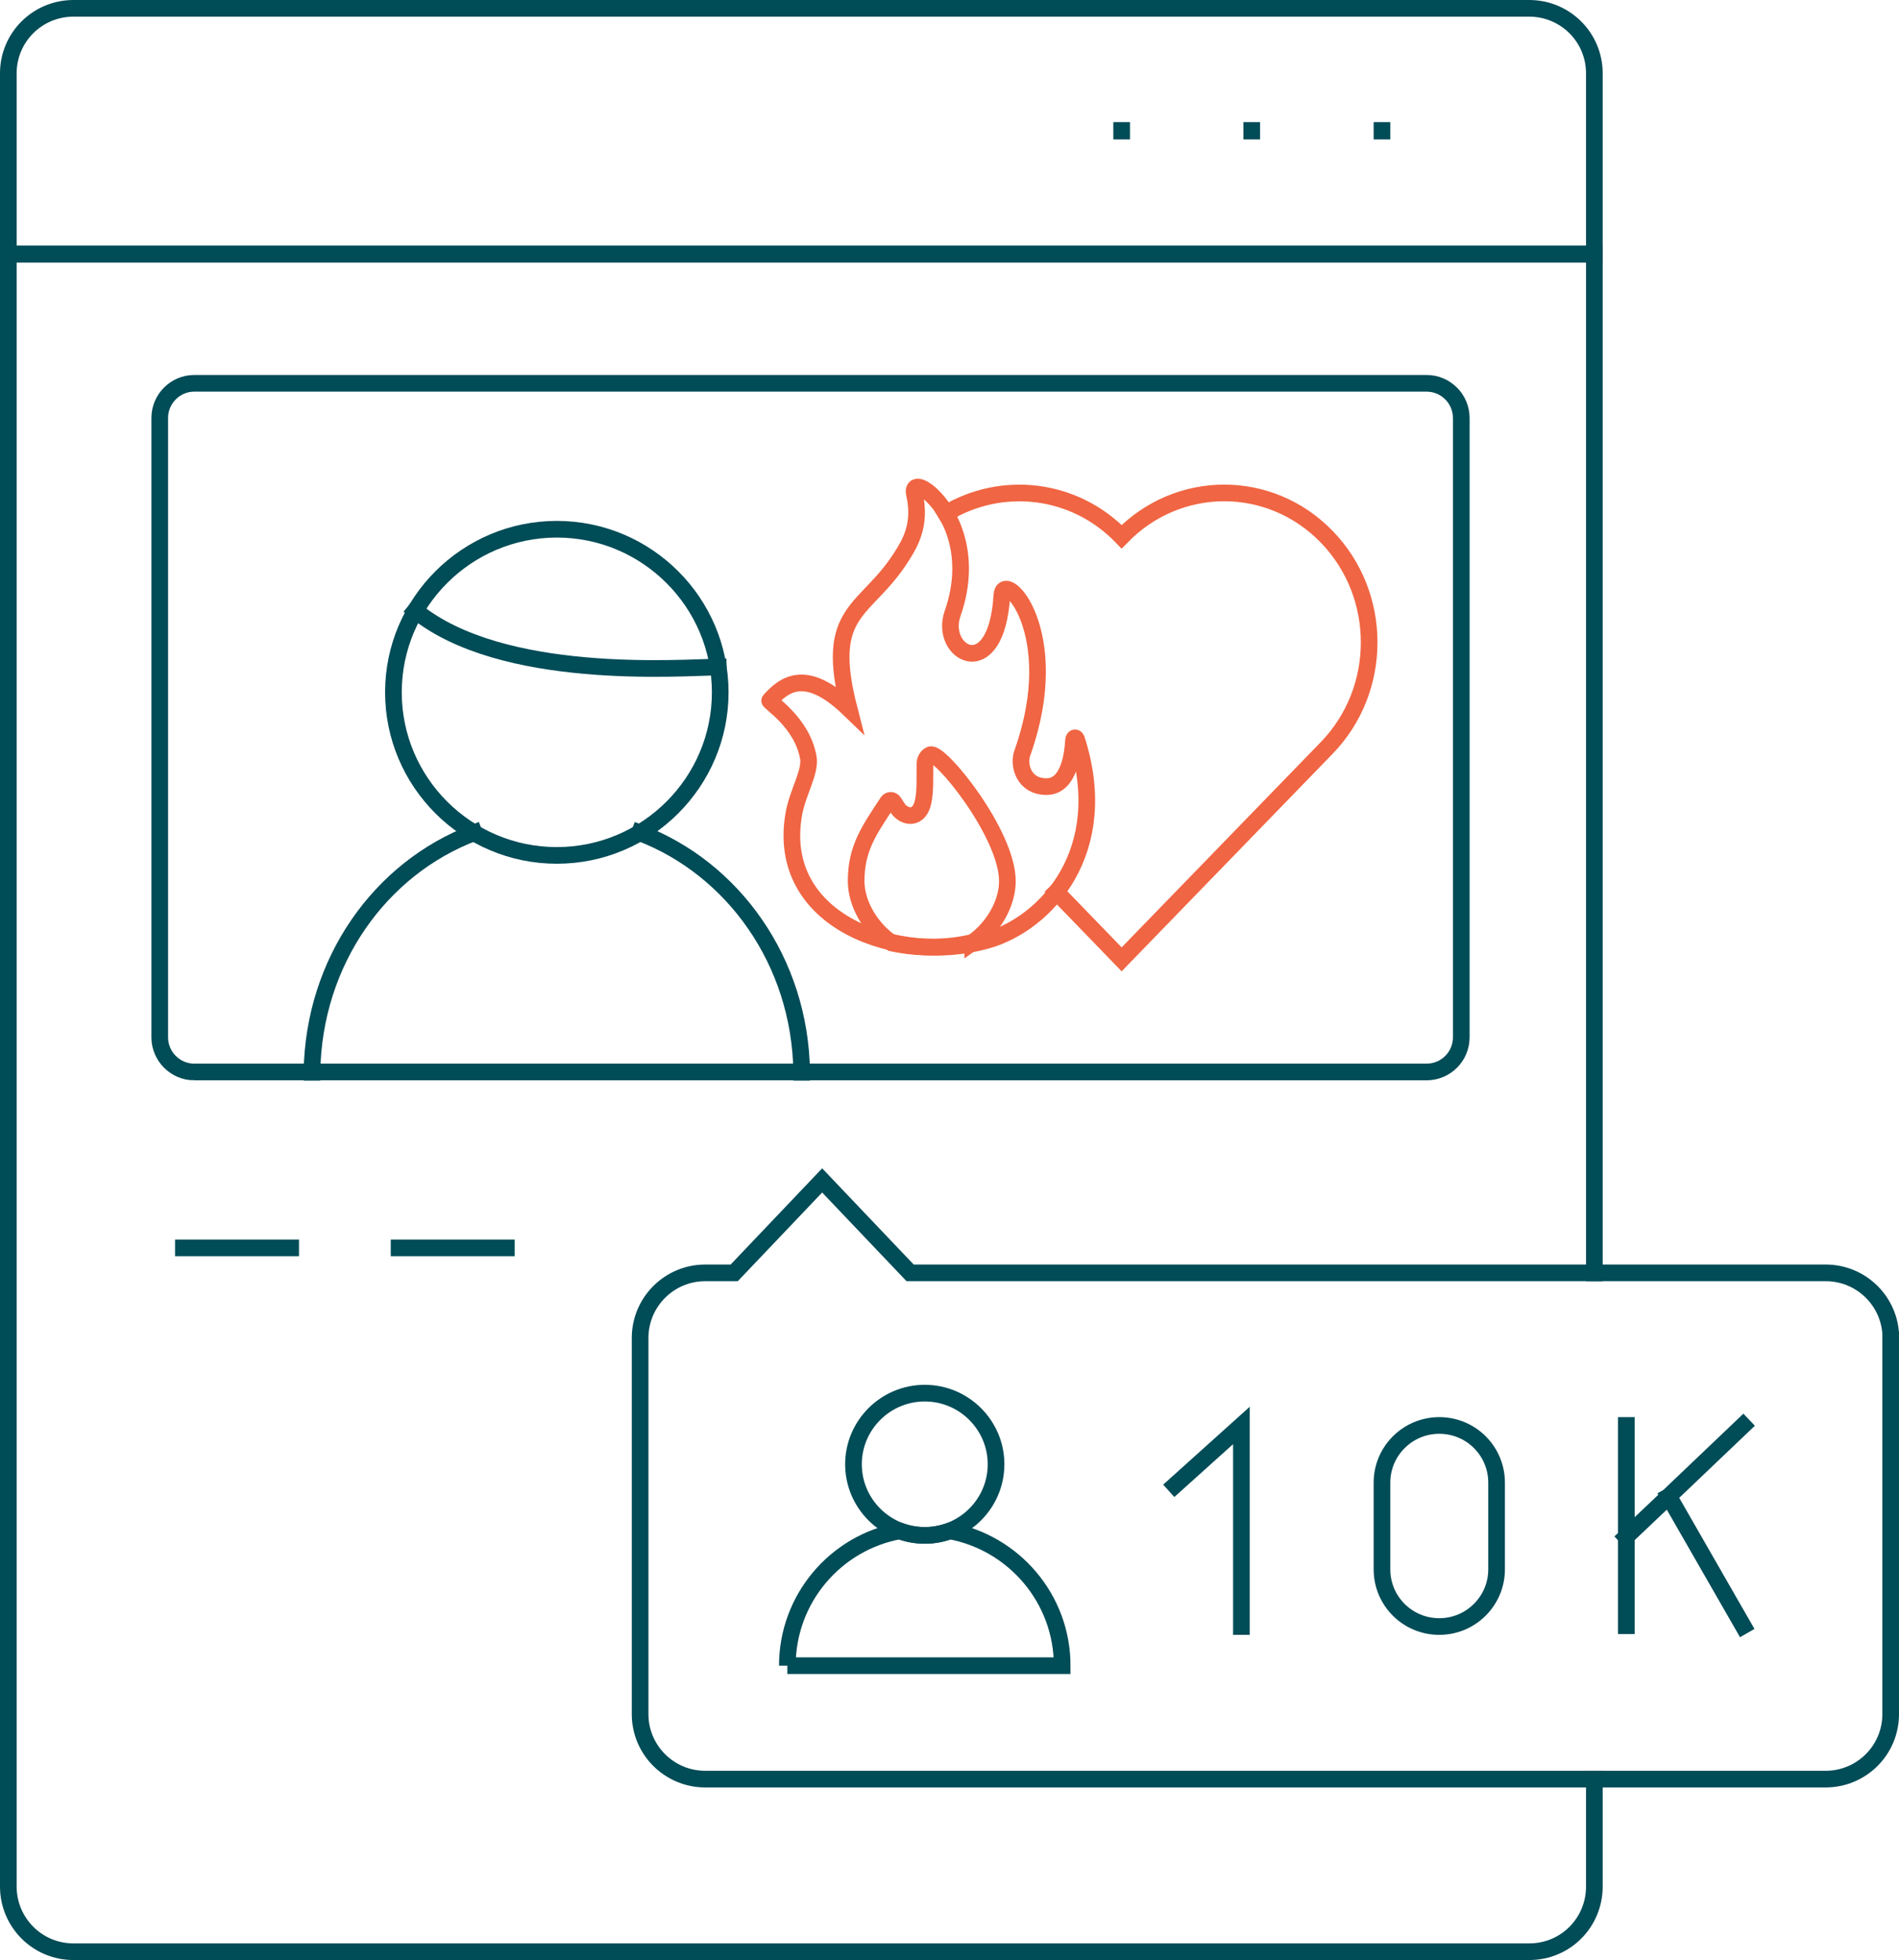
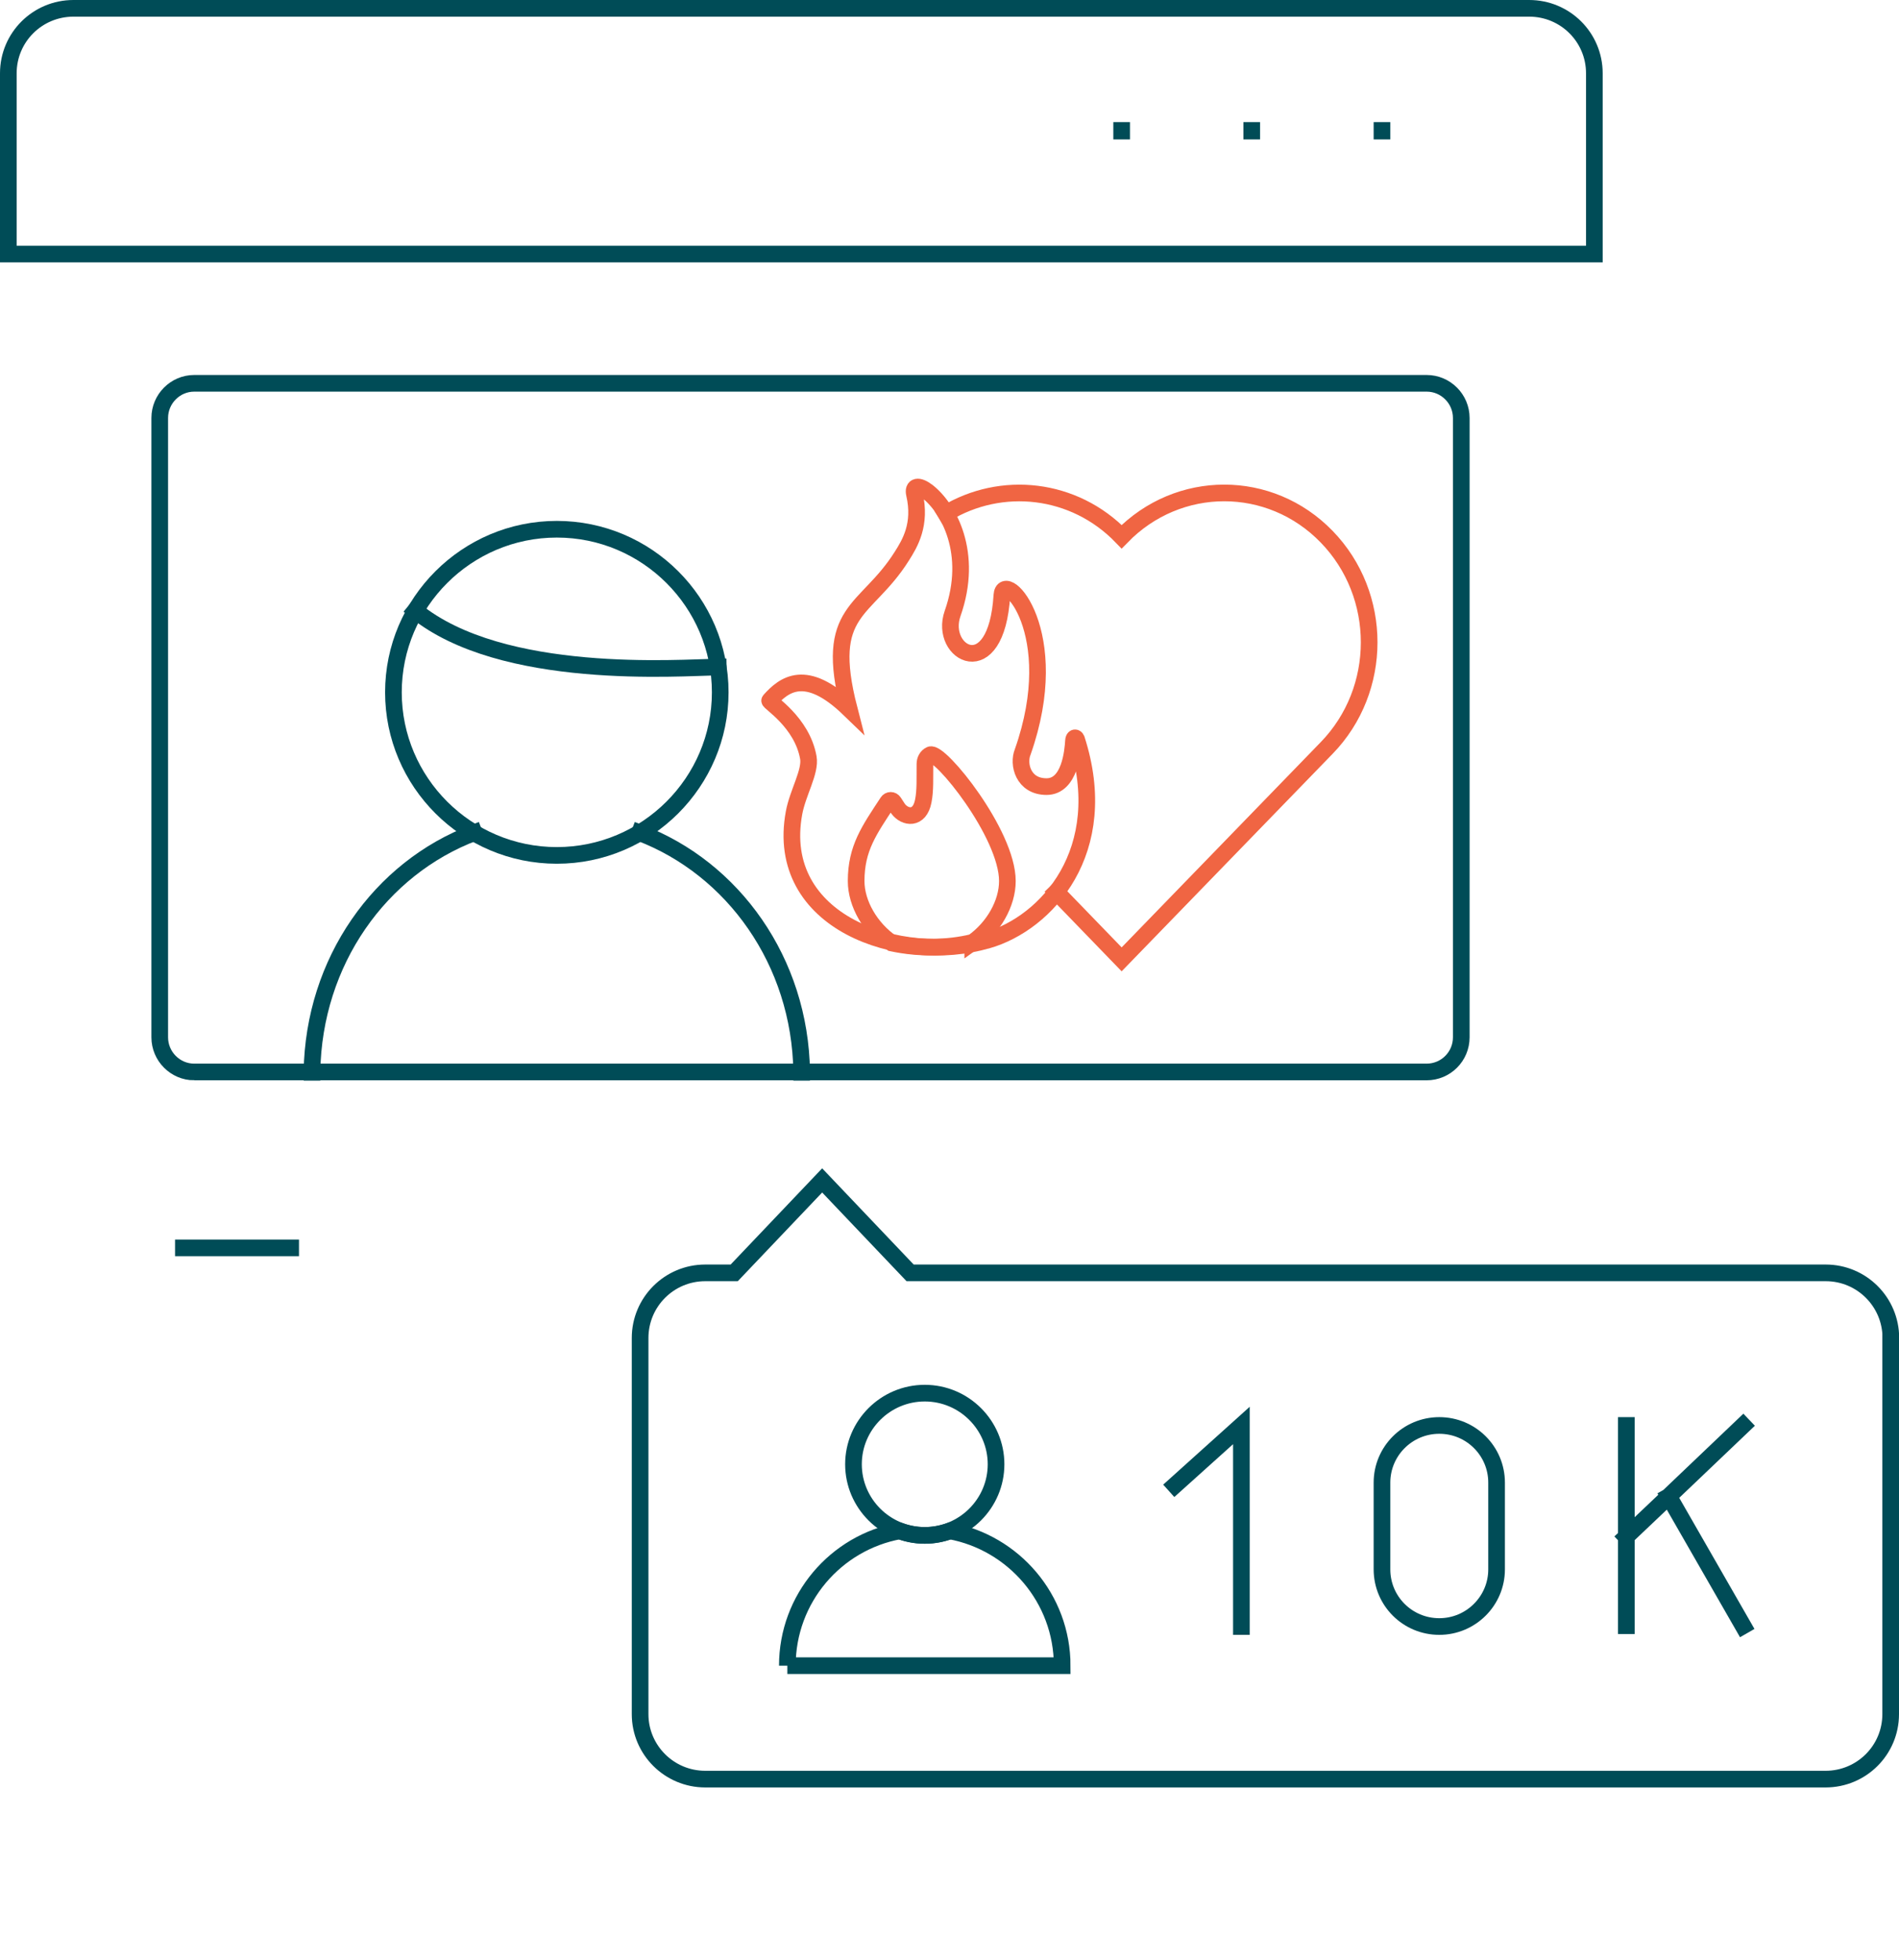
<svg xmlns="http://www.w3.org/2000/svg" id="uuid-583b0338-c84f-4475-8570-1fc1fa9333c5" data-name="Ebene_2" viewBox="0 0 114.01 117.67">
  <defs>
    <style>
      .uuid-bbcbf3a3-dca9-4edf-97d8-5b2a9bce7aab {
        fill-rule: evenodd;
      }

      .uuid-bbcbf3a3-dca9-4edf-97d8-5b2a9bce7aab, .uuid-f7a7dd25-3bbb-4eb7-93b2-cb91c9b8fd52, .uuid-b922f9f8-104b-409f-a666-709396fdf53b {
        fill: none;
        stroke-linecap: square;
        stroke-miterlimit: 10;
      }

      .uuid-bbcbf3a3-dca9-4edf-97d8-5b2a9bce7aab, .uuid-b922f9f8-104b-409f-a666-709396fdf53b {
        stroke: #f06543;
      }

      .uuid-f7a7dd25-3bbb-4eb7-93b2-cb91c9b8fd52 {
        stroke: #004c57;
      }
    </style>
  </defs>
  <g id="uuid-da225ead-8864-4d1e-bd92-8061c85feb70" data-name="Ebene_1">
    <g>
-       <line class="uuid-f7a7dd25-3bbb-4eb7-93b2-cb91c9b8fd52" x1="30.4" y1="74.91" x2="23.96" y2="74.91" />
      <line class="uuid-f7a7dd25-3bbb-4eb7-93b2-cb91c9b8fd52" x1="17.45" y1="74.91" x2="11.01" y2="74.91" />
      <line class="uuid-f7a7dd25-3bbb-4eb7-93b2-cb91c9b8fd52" x1="67.34" y1="7.83" x2="67.34" y2="7.87" />
      <line class="uuid-f7a7dd25-3bbb-4eb7-93b2-cb91c9b8fd52" x1="75.15" y1="7.83" x2="75.15" y2="7.87" />
      <line class="uuid-f7a7dd25-3bbb-4eb7-93b2-cb91c9b8fd52" x1="82.97" y1="7.83" x2="82.97" y2="7.87" />
      <path class="uuid-f7a7dd25-3bbb-4eb7-93b2-cb91c9b8fd52" d="M91.81.5H4.41C2.25.5.5,2.24.5,4.4v10.85h95.22V4.4c0-2.16-1.75-3.9-3.91-3.9h0Z" />
-       <path class="uuid-f7a7dd25-3bbb-4eb7-93b2-cb91c9b8fd52" d="M95.72,106.8v6.45c0,2.16-1.73,3.91-3.9,3.91H4.4c-2.15,0-3.9-1.75-3.9-3.91V15.25h95.22v61.16" />
      <path class="uuid-f7a7dd25-3bbb-4eb7-93b2-cb91c9b8fd52" d="M43.24,41.56c0-5.39-4.4-9.79-9.81-9.79s-9.81,4.4-9.81,9.79,4.4,9.79,9.81,9.79,9.81-4.4,9.81-9.79h0Z" />
      <path class="uuid-f7a7dd25-3bbb-4eb7-93b2-cb91c9b8fd52" d="M24.93,36.65c5.21,4.25,15.86,3.43,18.19,3.39" />
      <path class="uuid-f7a7dd25-3bbb-4eb7-93b2-cb91c9b8fd52" d="M48.13,64.37v-.02c-.09-6.64-4.12-12.23-9.73-14.36M28.46,49.99c-5.63,2.13-9.63,7.72-9.73,14.36v.02" />
      <path class="uuid-f7a7dd25-3bbb-4eb7-93b2-cb91c9b8fd52" d="M11.66,64.35h73.99c1.15,0,2.08-.93,2.08-2.08V25.09c0-1.14-.93-2.08-2.08-2.08H11.66c-1.14,0-2.07.94-2.07,2.08v37.18c0,1.14.93,2.08,2.07,2.08h0Z" />
      <polyline class="uuid-f7a7dd25-3bbb-4eb7-93b2-cb91c9b8fd52" points="70.54 89.16 74.53 85.57 74.53 97.64" />
      <path class="uuid-f7a7dd25-3bbb-4eb7-93b2-cb91c9b8fd52" d="M86.41,85.57h0c-1.9,0-3.44,1.54-3.44,3.43v5.21c0,1.89,1.53,3.43,3.44,3.43h0c1.9,0,3.44-1.54,3.44-3.43v-5.21c0-1.89-1.53-3.43-3.44-3.43h0Z" />
      <path class="uuid-f7a7dd25-3bbb-4eb7-93b2-cb91c9b8fd52" d="M59.8,87.9c0-2.35-1.92-4.27-4.28-4.27s-4.28,1.92-4.28,4.27,1.92,4.27,4.28,4.27,4.28-1.92,4.28-4.27h0Z" />
      <path class="uuid-f7a7dd25-3bbb-4eb7-93b2-cb91c9b8fd52" d="M47.27,99.99c0-4.03,2.9-7.39,6.74-8.09.47.17.98.27,1.51.27s1.04-.1,1.51-.27c3.83.71,6.74,4.06,6.74,8.09h-16.5Z" />
      <path class="uuid-f7a7dd25-3bbb-4eb7-93b2-cb91c9b8fd52" d="M113.51,80.32v22.58c0,2.16-1.75,3.9-3.91,3.9H42.34c-2.15,0-3.91-1.74-3.91-3.9v-22.58c0-2.16,1.75-3.91,3.91-3.91h1.74l5.28-5.55,5.28,5.55h54.97c2.16,0,3.91,1.75,3.91,3.91h0Z" />
      <line class="uuid-f7a7dd25-3bbb-4eb7-93b2-cb91c9b8fd52" x1="97.64" y1="85.57" x2="97.64" y2="97.59" />
      <path class="uuid-f7a7dd25-3bbb-4eb7-93b2-cb91c9b8fd52" d="M104.65,85.57l-4.46,4.25-2.56,2.43M104.65,97.6l-4.46-7.77" />
      <g>
        <path class="uuid-b922f9f8-104b-409f-a666-709396fdf53b" d="M63.42,53.54l3.92,4.05,12.31-12.69c3.4-3.5,3.4-9.18,0-12.68-3.4-3.51-8.91-3.5-12.31,0-2.86-2.96-7.23-3.41-10.56-1.39" />
        <path class="uuid-b922f9f8-104b-409f-a666-709396fdf53b" d="M59.28,56.44c-5.24,1.52-12.82-1.06-11.61-7.64.22-1.21,1.01-2.48.86-3.32-.38-2.15-2.41-3.34-2.32-3.43.85-.95,2.16-2.01,4.77.51-1.56-6.05,1-5.74,3.16-9.17.49-.77,1.18-1.91.76-3.73-.11-.49.23-.57.77-.16,1.27.98,2.8,3.7,1.52,7.33-.84,2.39,2.63,4.33,2.96-1.1.1-1.61,3.79,2.2,1.25,9.41-.3.72.02,2.08,1.43,2.08s1.58-2.14,1.62-2.76c.01-.19.12-.22.18-.09,2.17,6.72-1.81,11.05-5.34,12.07h0Z" />
        <path class="uuid-bbcbf3a3-dca9-4edf-97d8-5b2a9bce7aab" d="M58.4,56.57c1.25-.88,2.08-2.34,2.08-3.68,0-2.84-4.06-7.85-4.63-7.58-.21.1-.32.32-.32.55-.01.84.03,1.59-.1,2.23-.22,1.14-1.1,1.01-1.51.46l-.26-.4c-.09-.14-.28-.14-.37,0-1.1,1.68-1.89,2.76-1.89,4.74,0,1.36.86,2.84,2.14,3.72,1.6.34,3.32.33,4.86-.04h0Z" />
      </g>
    </g>
  </g>
</svg>